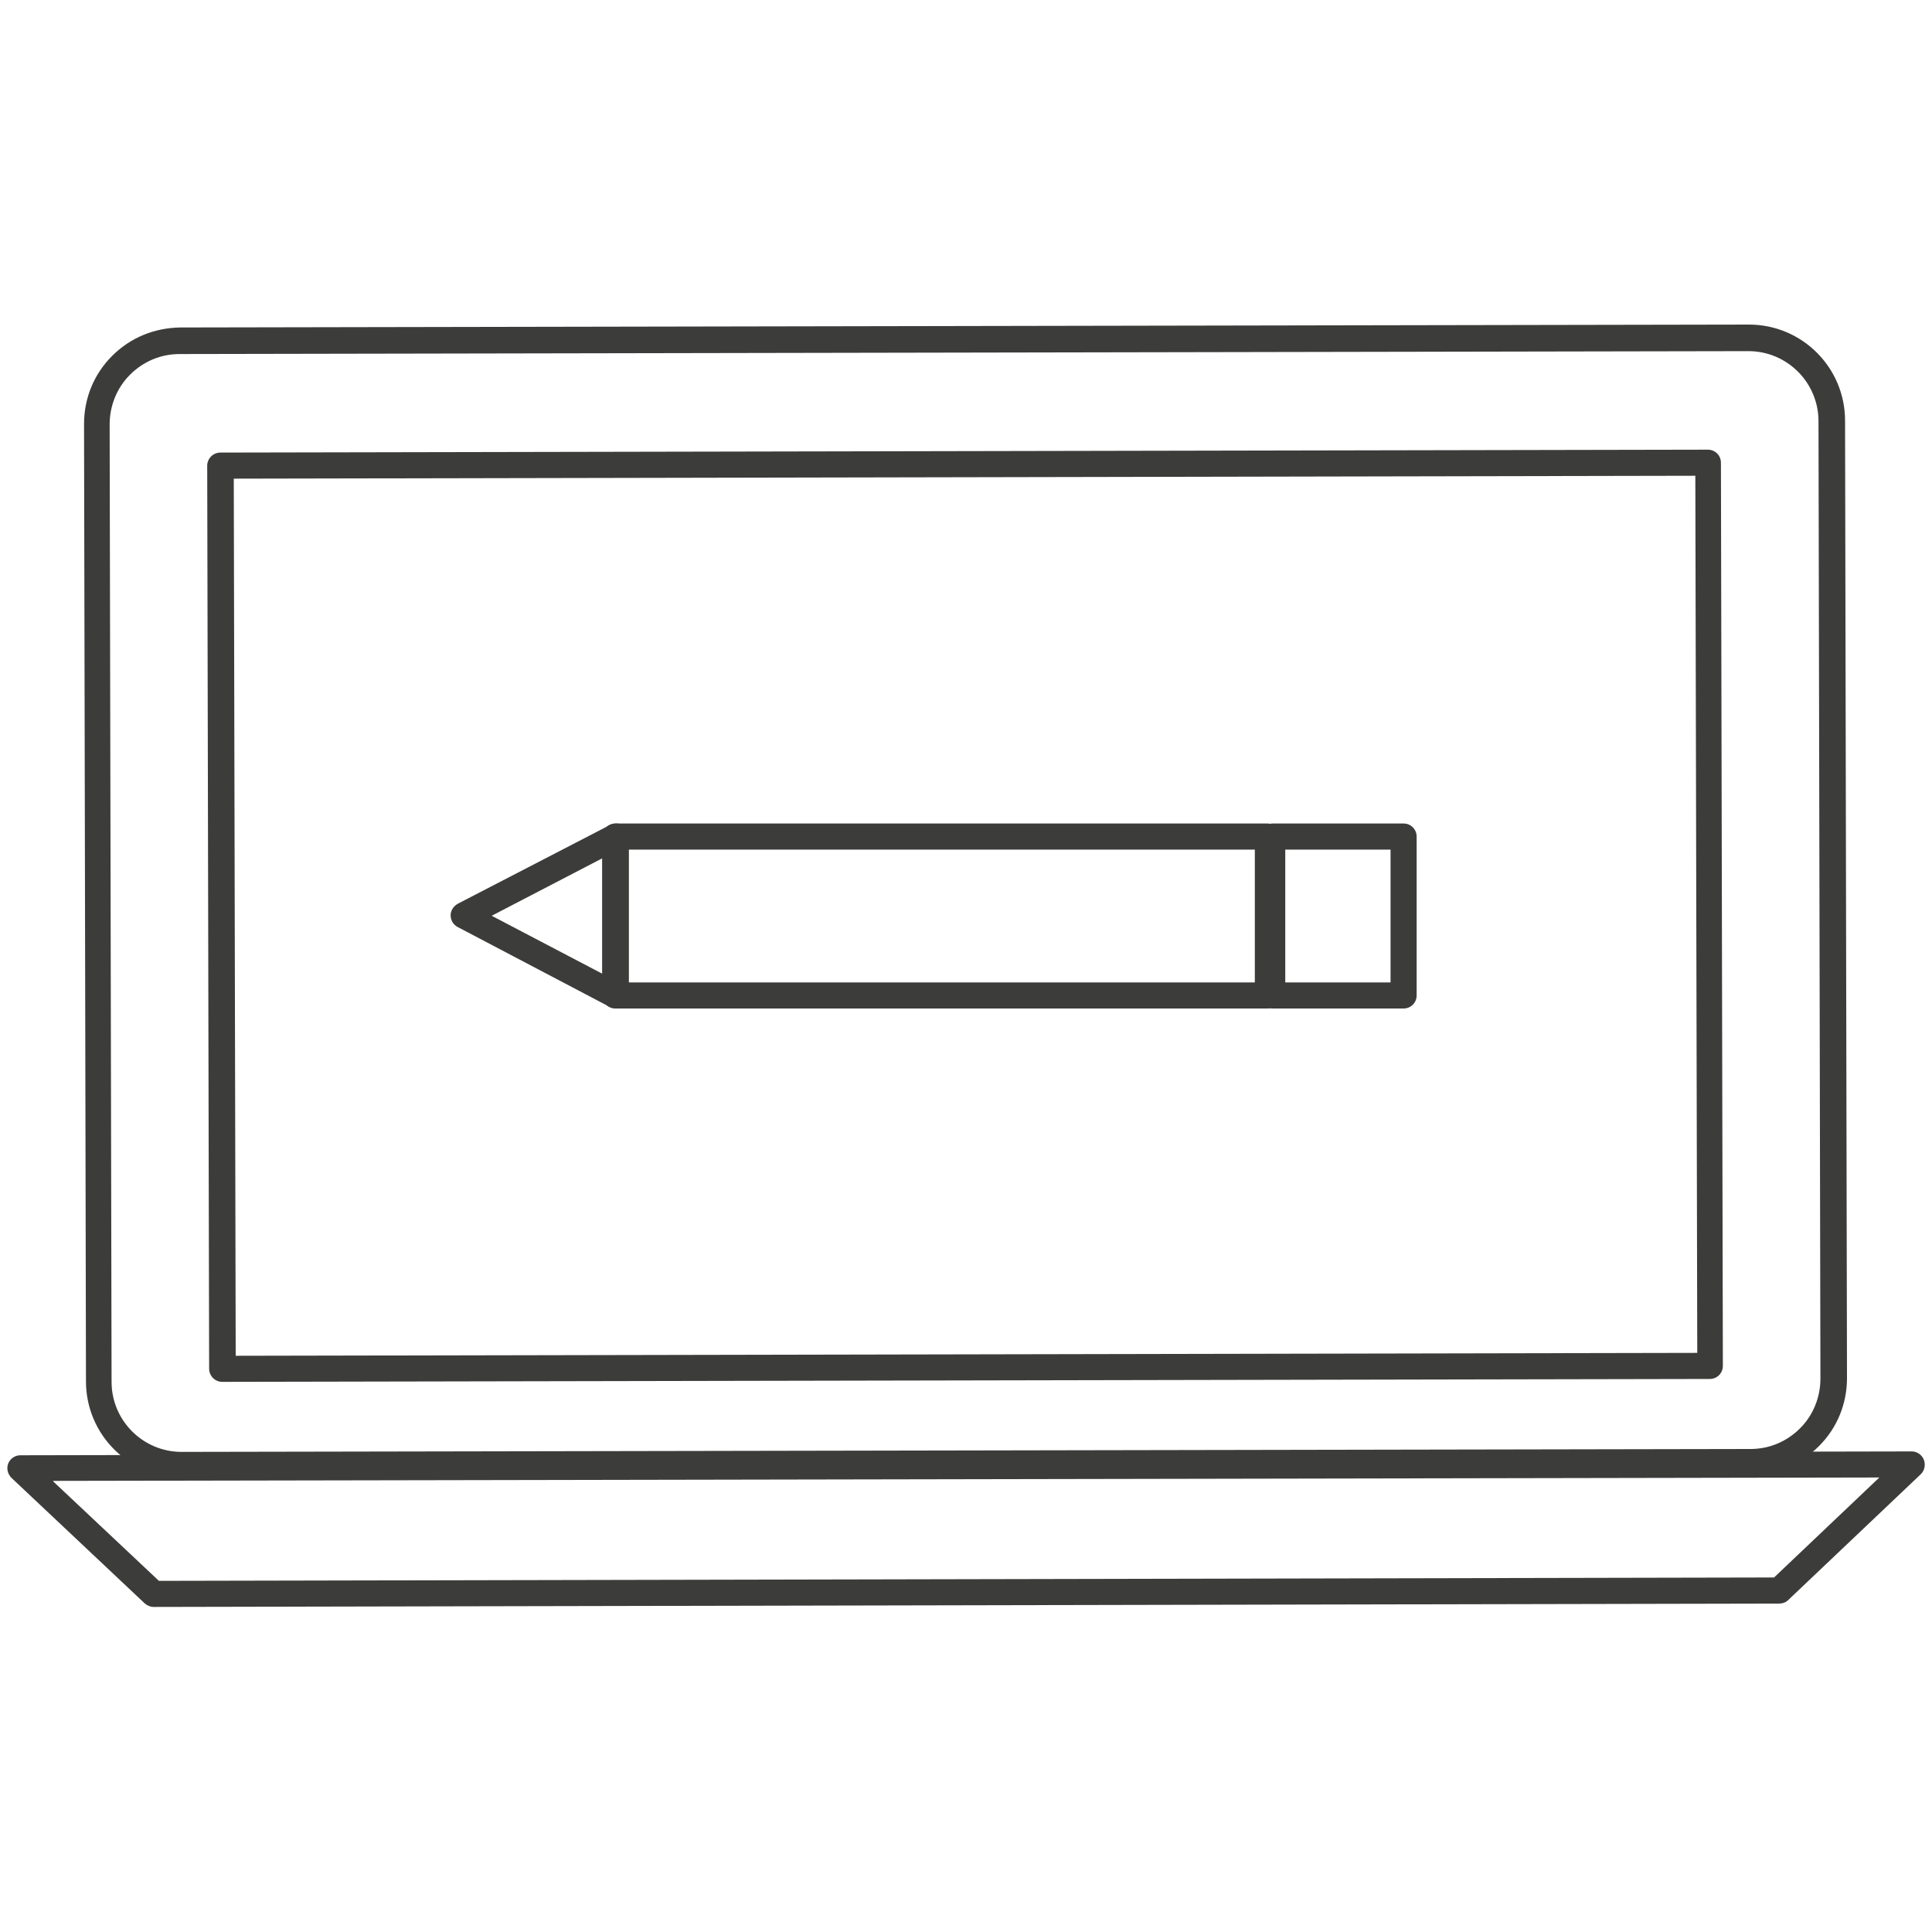
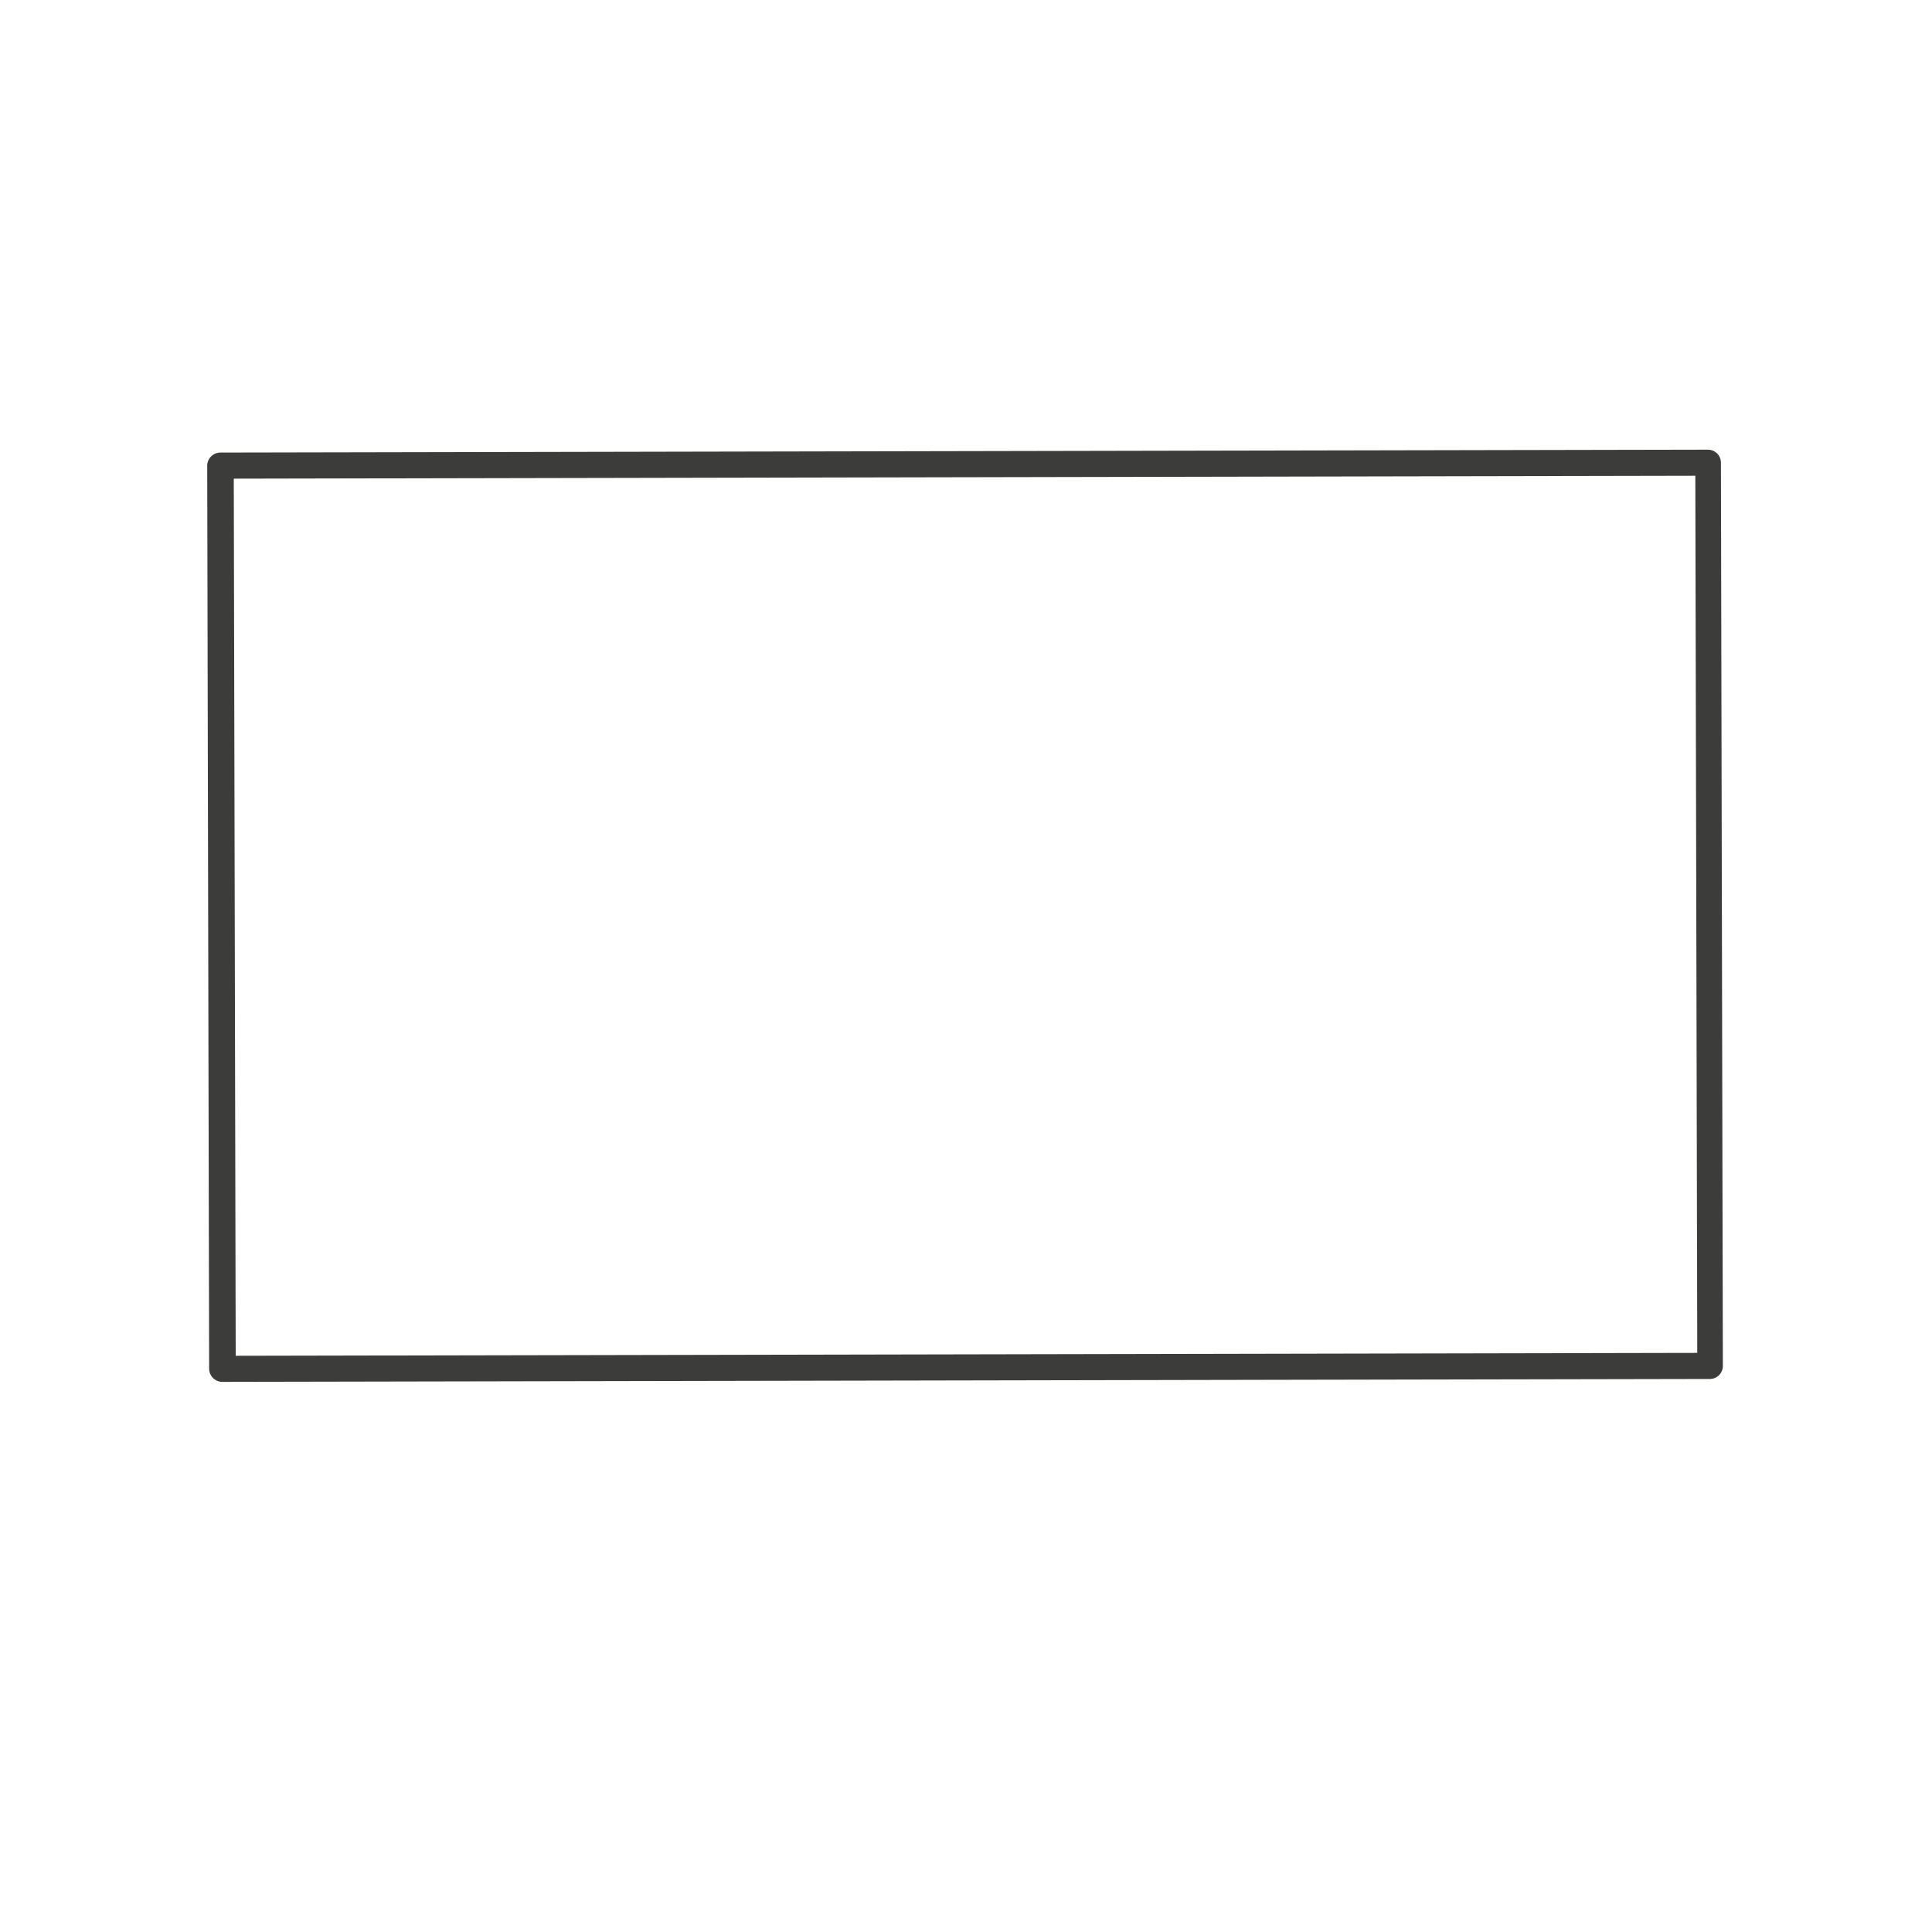
<svg xmlns="http://www.w3.org/2000/svg" viewBox="0 0 400 400">
  <defs>
    <style>      .cls-1 {        fill: #3c3c3b;      }    </style>
  </defs>
  <g>
    <g id="Capa_1">
      <g>
        <g>
-           <path class="cls-1" d="M37.7,305.9c-11,0-19.9-8.9-19.9-19.9l-.4-198.2c0-5.3,2-10.3,5.8-14.1,3.8-3.8,8.7-5.8,14.1-5.9l324.8-.6h0c11,0,19.9,8.9,19.9,19.9l.4,198.2c0,5.3-2,10.3-5.8,14.1-3.8,3.8-8.7,5.8-14.1,5.9l-324.8.6h0ZM362,72.7h0l-324.8.6c-3.9,0-7.5,1.5-10.3,4.3-2.7,2.7-4.2,6.4-4.2,10.3l.4,198.2c0,8,6.5,14.5,14.5,14.5h0l324.8-.6c3.9,0,7.5-1.5,10.3-4.3,2.7-2.7,4.2-6.4,4.2-10.3l-.4-198.2c0-8-6.5-14.5-14.5-14.5Z" />
-           <path class="cls-1" d="M31.8,332.7c-.7,0-1.3-.3-1.8-.7l-27.6-26c-.8-.8-1.1-1.9-.7-3,.4-1,1.4-1.7,2.5-1.7l391.6-.8h0c1.1,0,2.1.7,2.5,1.7.4,1,.2,2.2-.6,3l-27.5,26.1c-.5.5-1.2.7-1.8.7l-336.5.7h0ZM368.4,329.4h0,0ZM11,306.7l21.9,20.6,334.4-.7,21.8-20.7-378.1.7Z" />
          <path class="cls-1" d="M46,286.1c-.7,0-1.4-.3-1.9-.8-.5-.5-.8-1.2-.8-1.9l-.4-187c0-.7.3-1.4.8-1.9.5-.5,1.2-.8,1.9-.8l308-.6h0c1.5,0,2.7,1.2,2.7,2.7l.4,187c0,1.5-1.2,2.7-2.7,2.7l-308,.6h0ZM48.4,99.1l.4,181.6,302.6-.6-.4-181.6-302.6.6Z" />
        </g>
        <g>
-           <path class="cls-1" d="M262.5,208.8H127.4c-1.5,0-2.7-1.2-2.7-2.7v-32.9c0-1.5,1.2-2.7,2.7-2.7h135c1.5,0,2.7,1.2,2.7,2.7v32.9c0,1.5-1.2,2.7-2.7,2.7ZM130.1,203.4h129.7v-27.5h-129.7v27.5Z" />
-           <path class="cls-1" d="M290.6,208.8h-27.1c-1.5,0-2.7-1.2-2.7-2.7v-32.9c0-1.5,1.2-2.7,2.7-2.7h27.1c1.5,0,2.7,1.2,2.7,2.7v32.9c0,1.5-1.2,2.7-2.7,2.7ZM266.1,203.4h21.8v-27.5h-21.8v27.5Z" />
-           <path class="cls-1" d="M127.4,208.7c-.4,0-.9-.1-1.3-.3l-31.4-16.5c-.9-.5-1.4-1.4-1.4-2.4h0c0-1,.6-1.9,1.5-2.4l31.5-16.3c.8-.4,1.8-.4,2.6,0,.8.5,1.3,1.4,1.3,2.3h0s0,32.8,0,32.8c0,.9-.5,1.8-1.3,2.3-.4.3-.9.4-1.4.4ZM101.8,189.6l22.9,12v-23.9c0,0-22.9,11.9-22.9,11.9Z" />
-         </g>
+           </g>
      </g>
    </g>
  </g>
</svg>